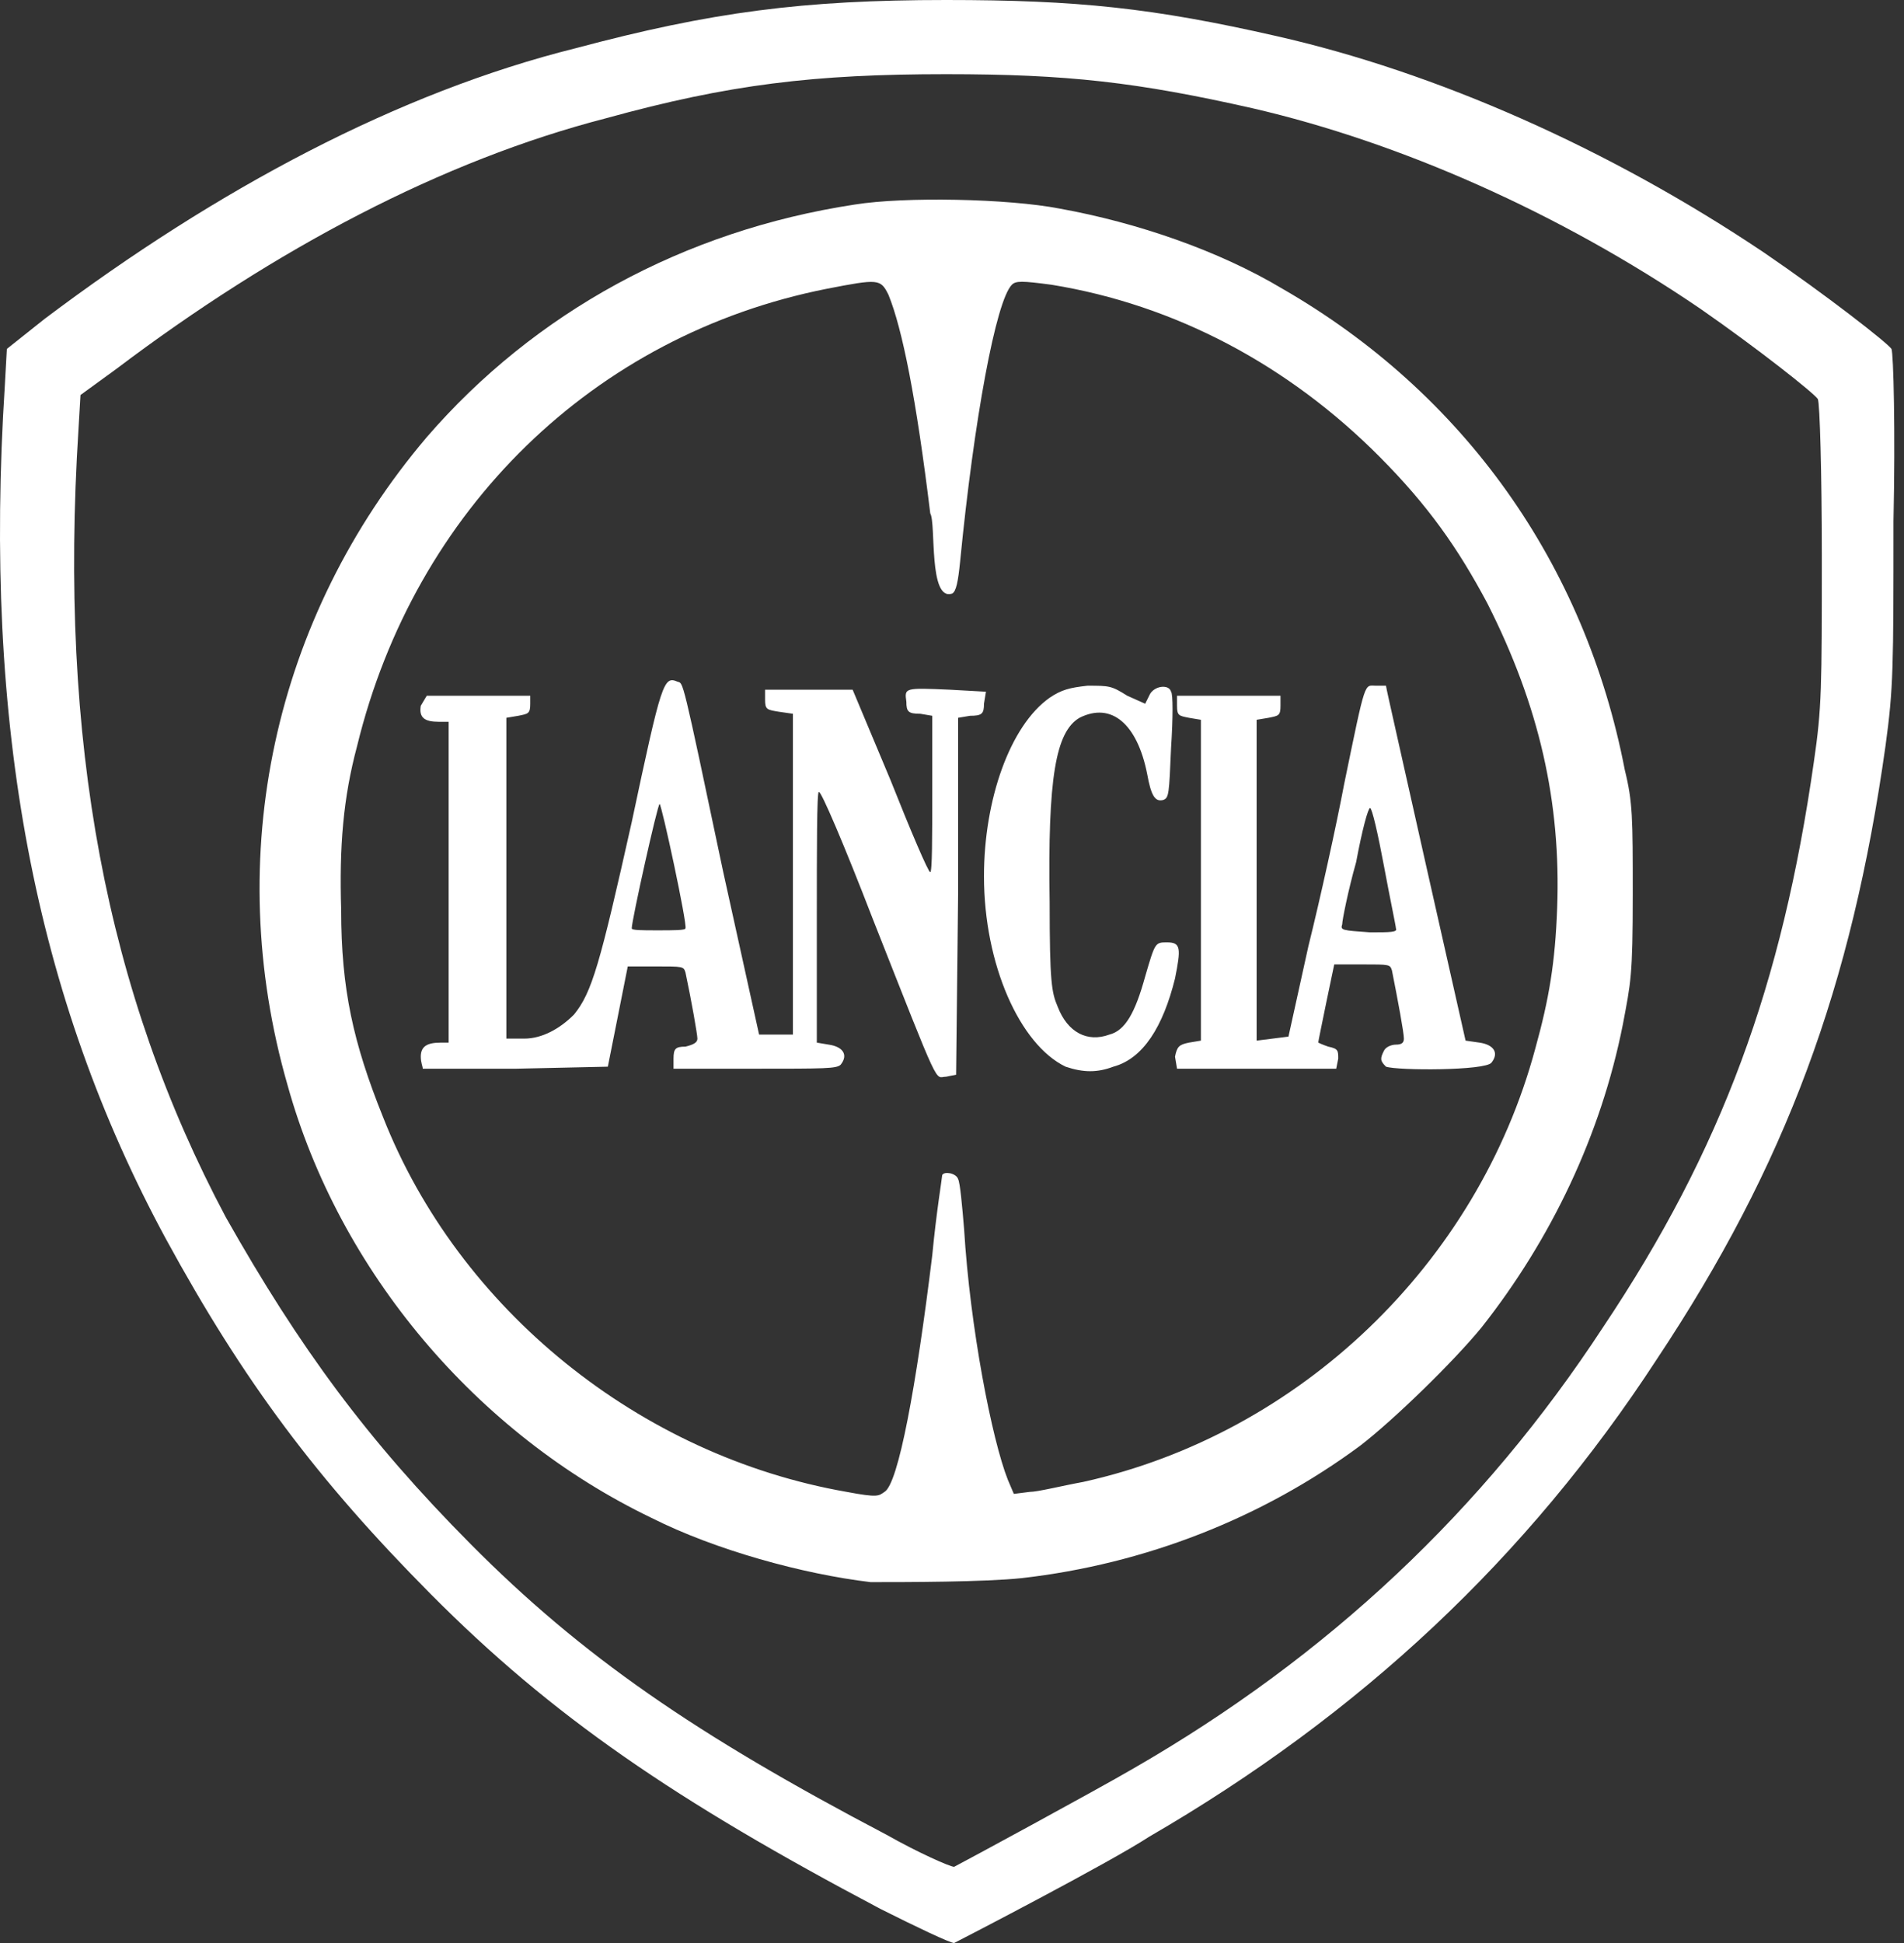
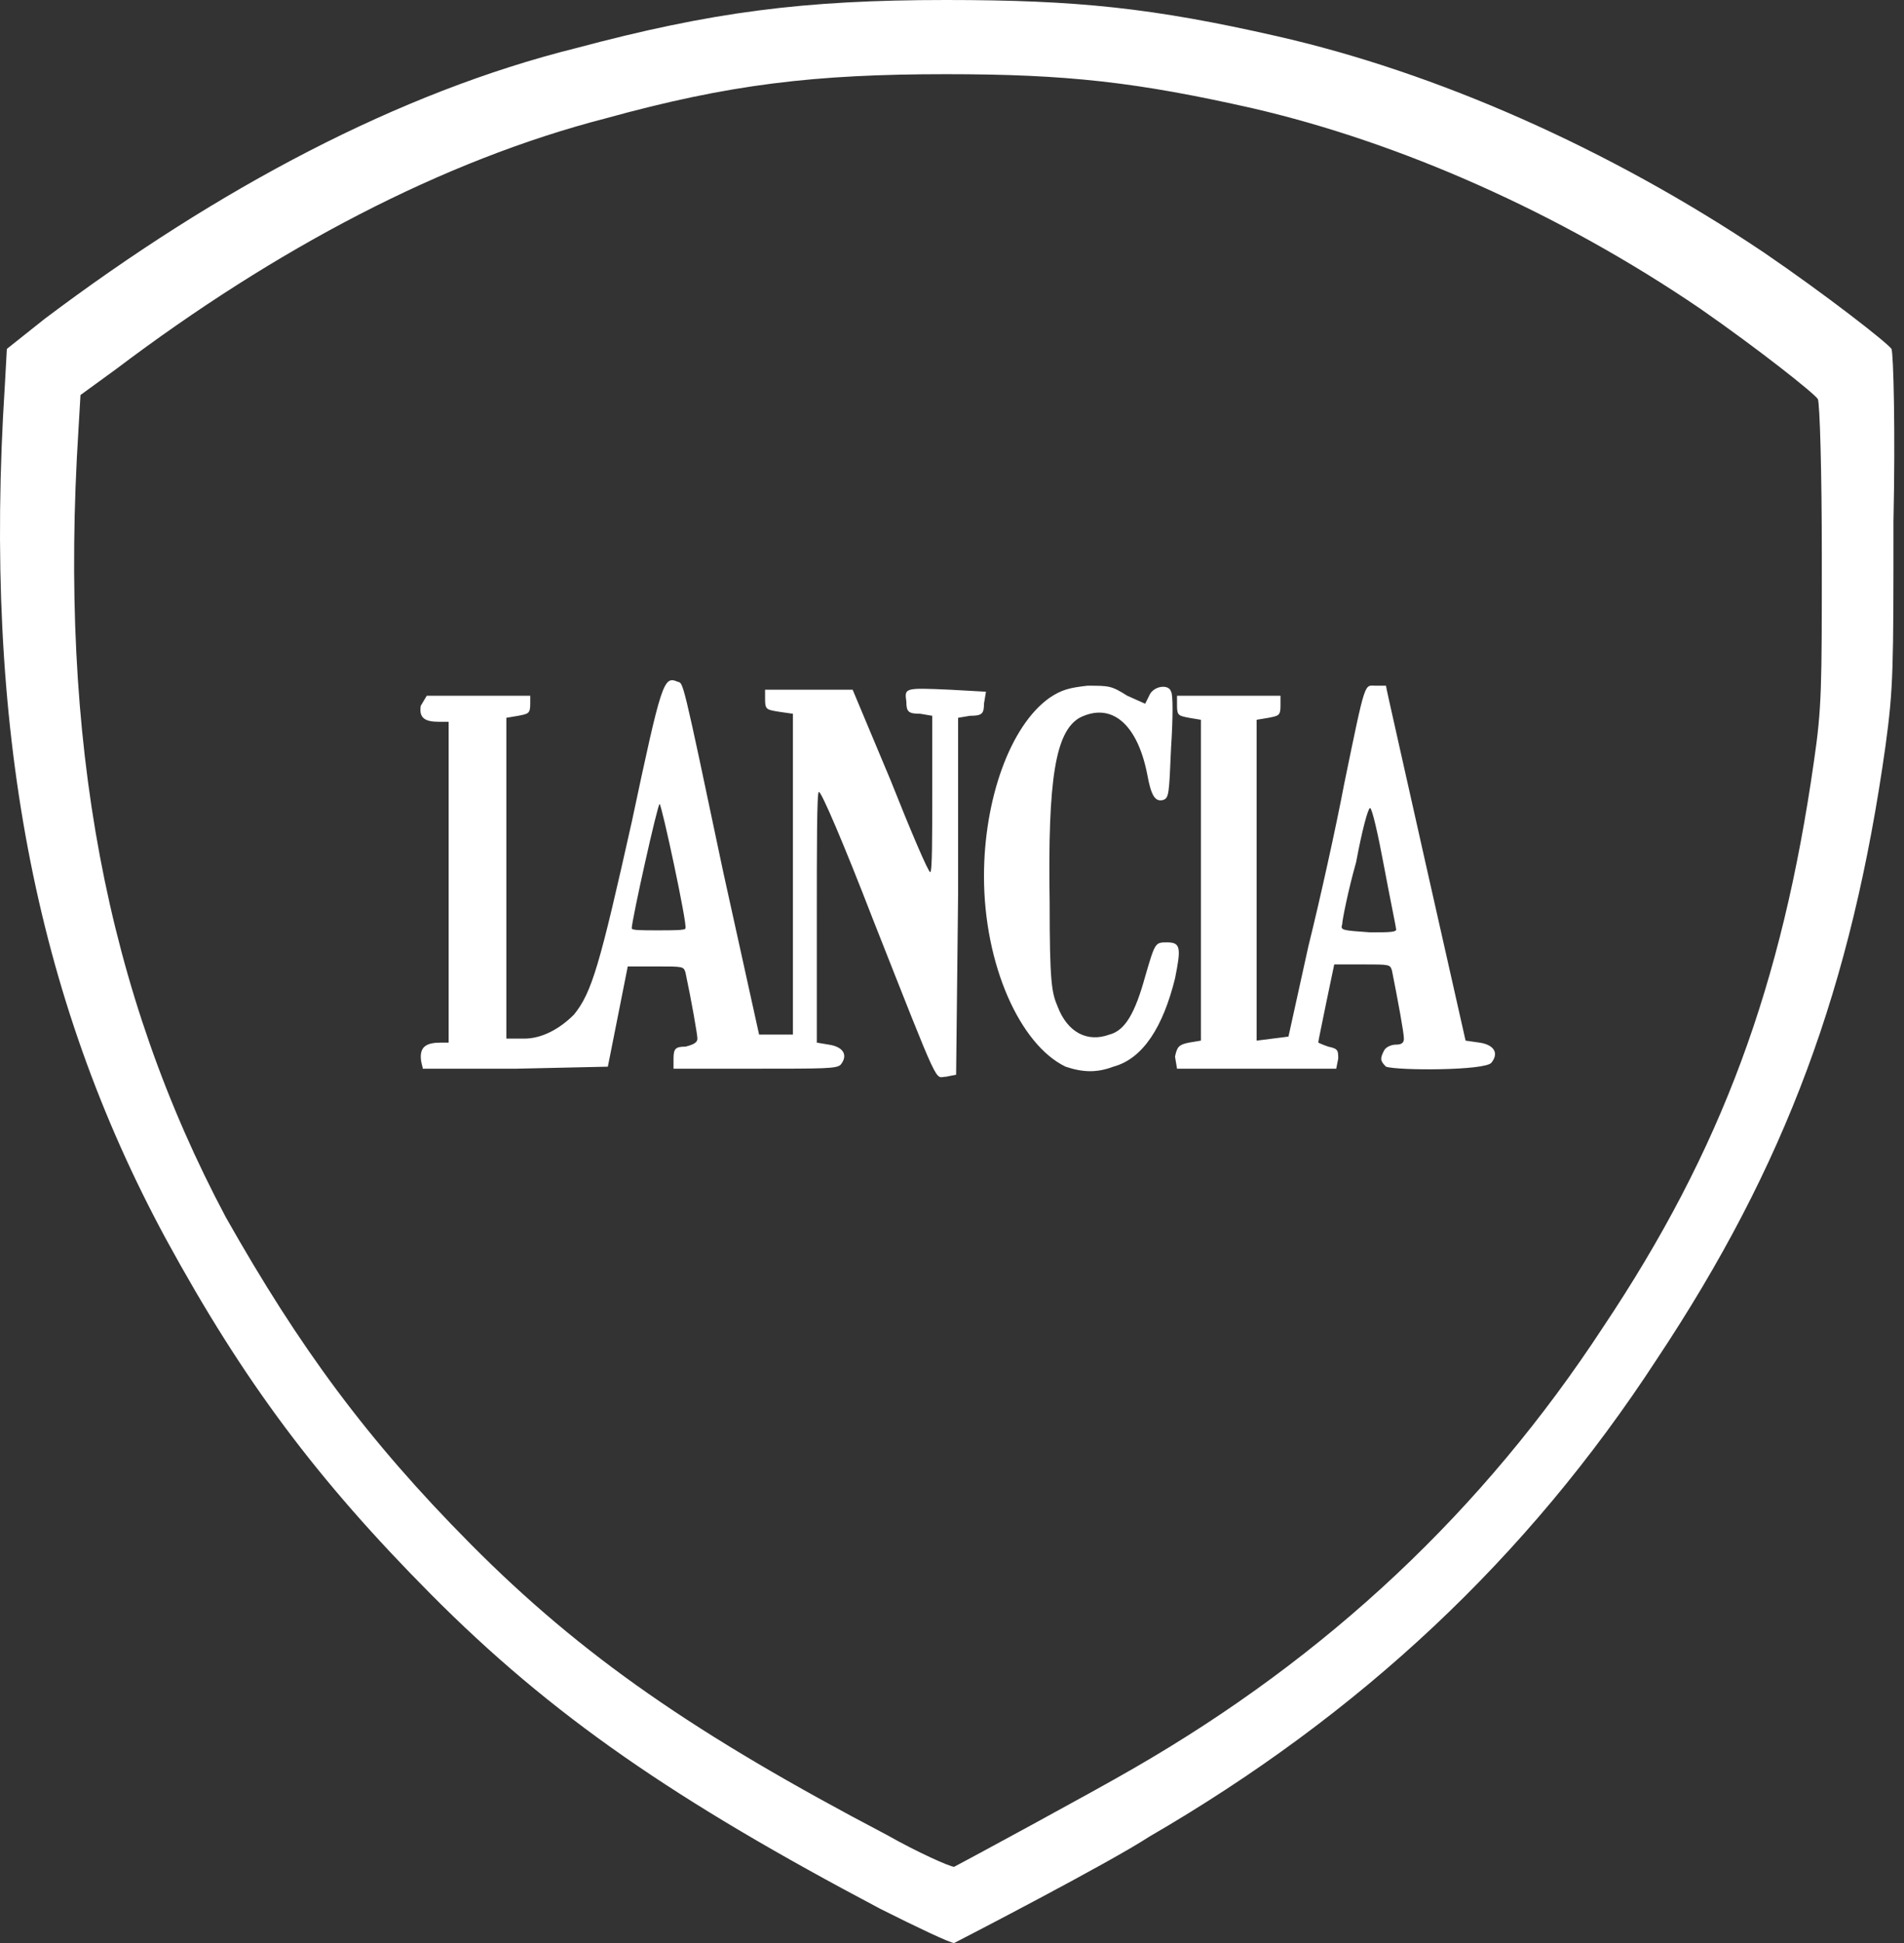
<svg xmlns="http://www.w3.org/2000/svg" width="98" height="100" viewBox="0 0 98 100" fill="none">
  <rect x="0" y="0" width="98" height="100" fill="#333333" stroke="none" />
  <path d="M97.355 17.957C97.15 17.647 93.975 15.17 90.799 13.003C82.81 7.637 73.898 3.715 65.704 1.858C59.353 0.413 55.461 0 48.7 0C41.325 0 36.613 0.619 29.648 2.477C20.532 4.747 11.21 9.701 2.299 16.409L0.353 17.957L0.25 19.814C-0.877 37.358 1.787 51.29 8.547 63.777C12.542 71.104 16.332 76.161 22.171 82.043C28.419 88.338 34.77 92.673 45.32 98.246C47.164 99.174 48.905 100 49.11 100C49.52 99.794 57.1 95.872 59.148 94.53C70.006 88.235 78.61 80.186 85.268 69.969C91.926 59.959 95.306 50.774 97.048 38.39C97.458 35.397 97.458 34.365 97.458 26.832C97.56 22.188 97.458 18.163 97.355 17.957ZM93.36 39.216C91.721 50.671 88.648 59.133 82.503 68.318C76.357 77.709 68.367 85.243 58.329 91.022C56.383 92.157 49.52 95.872 49.11 96.078C48.905 96.078 47.266 95.356 45.627 94.427C35.794 89.267 29.955 85.243 24.219 79.463C18.893 74.097 15.41 69.35 11.62 62.642C5.474 51.084 3.016 38.184 4.04 22.085L4.143 20.33L5.986 18.989C14.181 12.797 22.785 8.256 31.184 6.089C37.535 4.334 41.94 3.818 48.7 3.818C54.949 3.818 58.534 4.231 64.475 5.573C72.055 7.327 80.249 10.939 87.522 15.893C90.492 17.957 93.36 20.227 93.565 20.537C93.668 20.743 93.77 24.355 93.77 28.586C93.77 35.397 93.77 36.429 93.36 39.216Z" fill="white" />
-   <path d="M43.579 76.782C32.926 74.924 23.605 67.391 19.712 57.484C18.176 53.665 17.561 50.879 17.561 46.854C17.459 43.552 17.664 41.075 18.381 38.392C21.351 26.214 30.57 17.236 42.555 14.863C45.218 14.347 45.32 14.347 45.73 15.172C46.447 16.927 47.164 20.538 47.881 26.421C48.188 26.937 47.779 30.962 49.008 30.549C49.213 30.446 49.315 29.93 49.418 28.898C50.135 21.57 51.261 15.482 52.081 14.656C52.286 14.45 52.593 14.45 54.129 14.656C60.48 15.688 66.319 18.784 71.031 23.531C73.489 26.008 75.025 28.175 76.562 31.065C79.225 36.328 80.352 41.282 80.147 46.751C80.045 49.537 79.737 51.395 79.02 53.975C76.05 65.017 66.933 73.789 55.768 76.266C54.642 76.472 53.412 76.782 53.003 76.782L52.183 76.885L51.876 76.163C51.056 74.099 49.93 68.32 49.623 63.263C49.52 62.025 49.418 60.889 49.315 60.683C49.213 60.373 48.598 60.27 48.496 60.477C48.496 60.58 48.188 62.437 47.984 64.605C47.164 71.312 46.242 76.369 45.525 76.782C45.218 76.988 45.218 77.092 43.579 76.782ZM52.593 81.22C58.944 80.497 64.987 78.124 70.006 74.408C71.748 73.067 74.821 70.074 76.255 68.32C79.84 63.779 82.4 58.413 83.527 52.737C83.937 50.569 84.039 50.26 84.039 46.029C84.039 42.107 84.039 41.282 83.63 39.63C81.581 29.001 75.333 20.229 66.011 14.863C62.734 12.902 58.534 11.457 54.539 10.735C51.876 10.219 46.55 10.115 43.989 10.528C35.18 11.87 27.497 16.101 21.966 22.499C14.079 31.787 11.416 44.068 14.796 55.833C17.459 65.43 24.527 73.789 33.541 78.124C36.819 79.775 41.325 81.013 44.808 81.426C46.652 81.426 50.647 81.426 52.593 81.22Z" fill="white" />
  <path d="M69.084 47.571C69.084 47.365 69.391 45.817 69.801 44.372C70.108 42.721 70.415 41.586 70.518 41.586C70.62 41.586 70.927 42.927 71.235 44.579C71.542 46.23 71.849 47.675 71.849 47.778C71.952 47.984 71.542 47.984 70.518 47.984C69.084 47.881 68.981 47.881 69.084 47.571ZM76.766 54.692C77.176 54.176 76.868 53.763 76.151 53.66L75.434 53.557L73.386 44.475C72.259 39.419 71.337 35.394 71.337 35.291C71.337 35.291 71.132 35.291 70.825 35.291C70.21 35.291 70.313 34.878 69.186 40.347C68.776 42.515 67.957 46.23 67.342 48.706L66.318 53.35L65.499 53.454L64.679 53.557V45.301V37.045L65.294 36.942C65.806 36.839 65.908 36.839 65.908 36.323V35.807H63.245H60.582V36.323C60.582 36.839 60.684 36.839 61.196 36.942L61.811 37.045V45.301V53.557L61.196 53.66C60.684 53.763 60.582 53.867 60.479 54.383L60.582 55.002H64.679H68.776L68.879 54.486C68.879 54.073 68.879 53.97 68.367 53.867C68.059 53.763 67.854 53.66 67.854 53.66C67.854 53.557 68.059 52.628 68.264 51.596L68.674 49.635H70.108C71.542 49.635 71.542 49.635 71.644 49.945C71.952 51.493 72.259 53.144 72.259 53.454C72.259 53.66 72.156 53.763 71.849 53.763C71.644 53.763 71.337 53.867 71.235 54.073C71.03 54.486 71.03 54.589 71.337 54.898C71.952 55.105 76.459 55.105 76.766 54.692ZM57.304 54.898C58.84 54.486 59.865 52.834 60.479 50.358C60.787 48.81 60.787 48.5 60.07 48.5C59.455 48.5 59.455 48.5 58.943 50.255C58.431 52.112 57.919 53.041 57.099 53.247C55.972 53.66 54.948 53.144 54.436 51.803C54.129 51.08 54.026 50.564 54.026 46.436C53.924 40.038 54.334 37.664 55.563 36.942C57.202 36.116 58.533 37.251 59.045 39.831C59.25 40.967 59.455 41.276 59.865 41.173C60.172 41.07 60.172 40.863 60.275 38.49C60.377 36.942 60.377 35.703 60.275 35.6C60.172 35.187 59.353 35.291 59.148 35.807L58.943 36.219L58.021 35.807C57.202 35.291 57.099 35.291 55.972 35.291C55.05 35.394 54.641 35.497 54.026 35.91C51.978 37.355 50.646 41.173 50.646 45.095C50.646 49.635 52.49 53.763 54.846 54.898C55.767 55.208 56.484 55.208 57.304 54.898ZM32.516 47.778C32.516 47.365 33.847 41.379 33.95 41.379C34.052 41.379 35.384 47.571 35.281 47.778C35.281 47.881 34.667 47.881 33.847 47.881C33.028 47.881 32.516 47.881 32.516 47.778ZM49.314 46.023V36.942L49.929 36.839C50.544 36.839 50.646 36.735 50.646 36.219L50.748 35.6L48.905 35.497C46.549 35.394 46.549 35.394 46.651 36.116C46.651 36.632 46.754 36.735 47.368 36.735L47.983 36.839V40.863C47.983 43.031 47.983 44.888 47.88 44.888C47.778 44.888 46.856 42.721 45.832 40.141L43.886 35.497H41.632H39.379V36.013C39.379 36.529 39.481 36.529 40.096 36.632L40.812 36.735V44.991V53.247H39.993H39.071L37.227 44.888C35.076 34.671 35.179 35.187 34.871 35.084C34.154 34.775 34.052 35.084 32.516 42.308C30.877 49.635 30.467 51.08 29.545 52.215C28.828 52.938 27.906 53.454 26.984 53.454H26.062V45.198V36.942L26.677 36.839C27.189 36.735 27.292 36.735 27.292 36.219V35.807H24.628H21.965L21.658 36.323C21.555 36.942 21.863 37.148 22.58 37.148H23.092V45.404V53.66H22.682C21.965 53.66 21.658 53.867 21.658 54.383C21.658 54.692 21.76 54.898 21.76 55.002C21.863 55.002 23.911 55.002 26.575 55.002L31.286 54.898L31.799 52.319L32.311 49.739H33.745C35.179 49.739 35.179 49.739 35.281 50.048C35.589 51.493 35.896 53.247 35.896 53.454C35.896 53.66 35.691 53.763 35.281 53.867C34.769 53.867 34.667 53.97 34.667 54.486V55.002H38.866C42.451 55.002 43.066 55.002 43.271 54.795C43.681 54.279 43.373 53.867 42.656 53.763L42.042 53.66V47.262C42.042 43.753 42.042 40.76 42.144 40.76C42.247 40.657 43.476 43.547 44.91 47.262C48.495 56.343 48.085 55.414 48.7 55.414L49.212 55.311L49.314 46.023Z" fill="white" />
</svg>